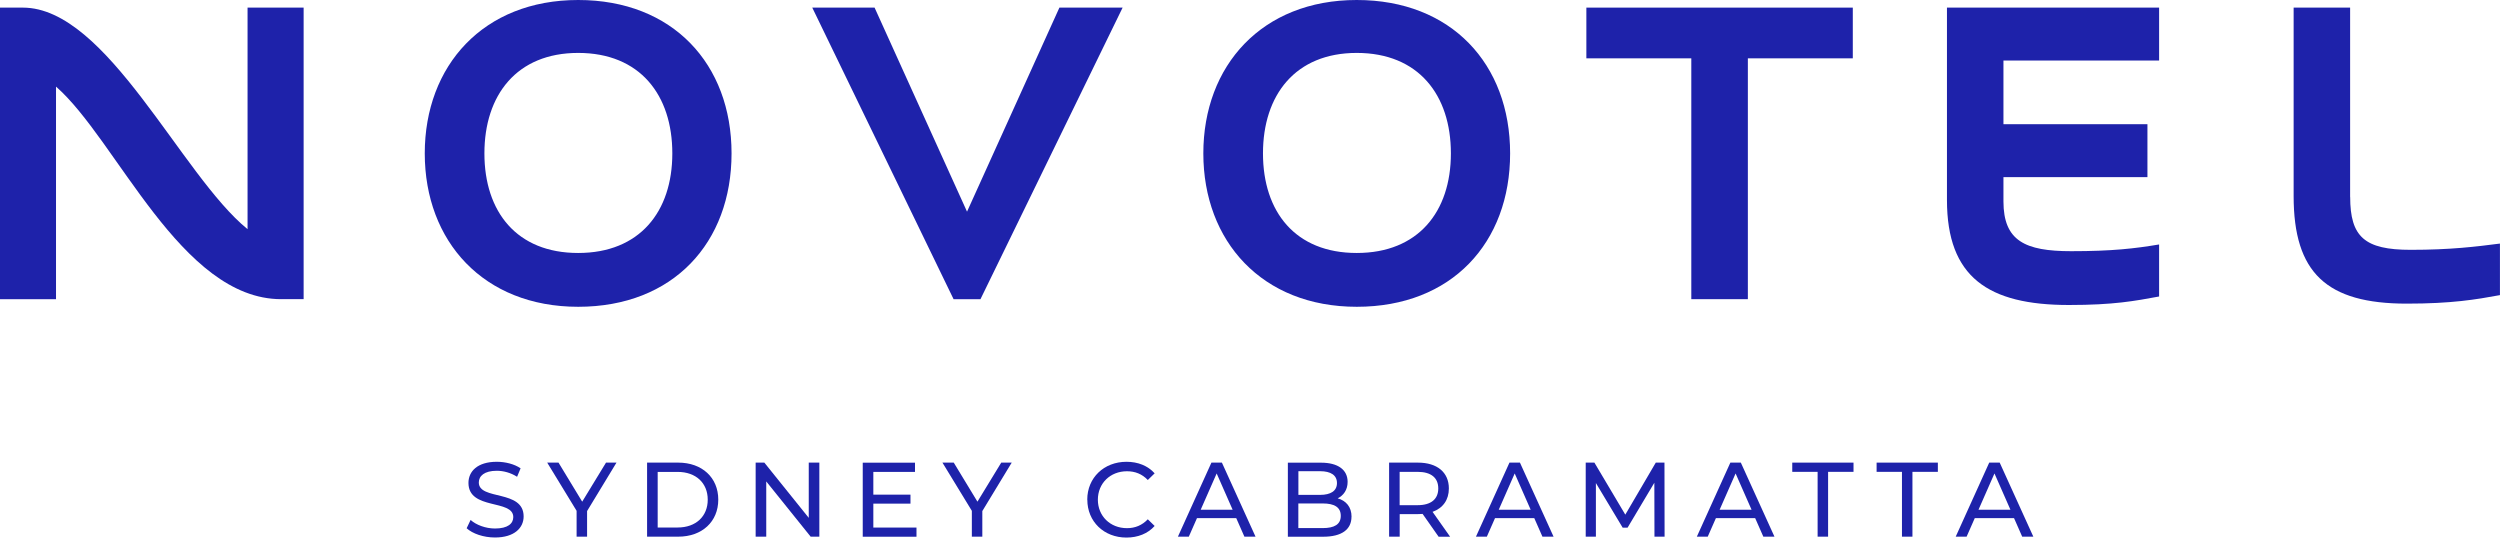
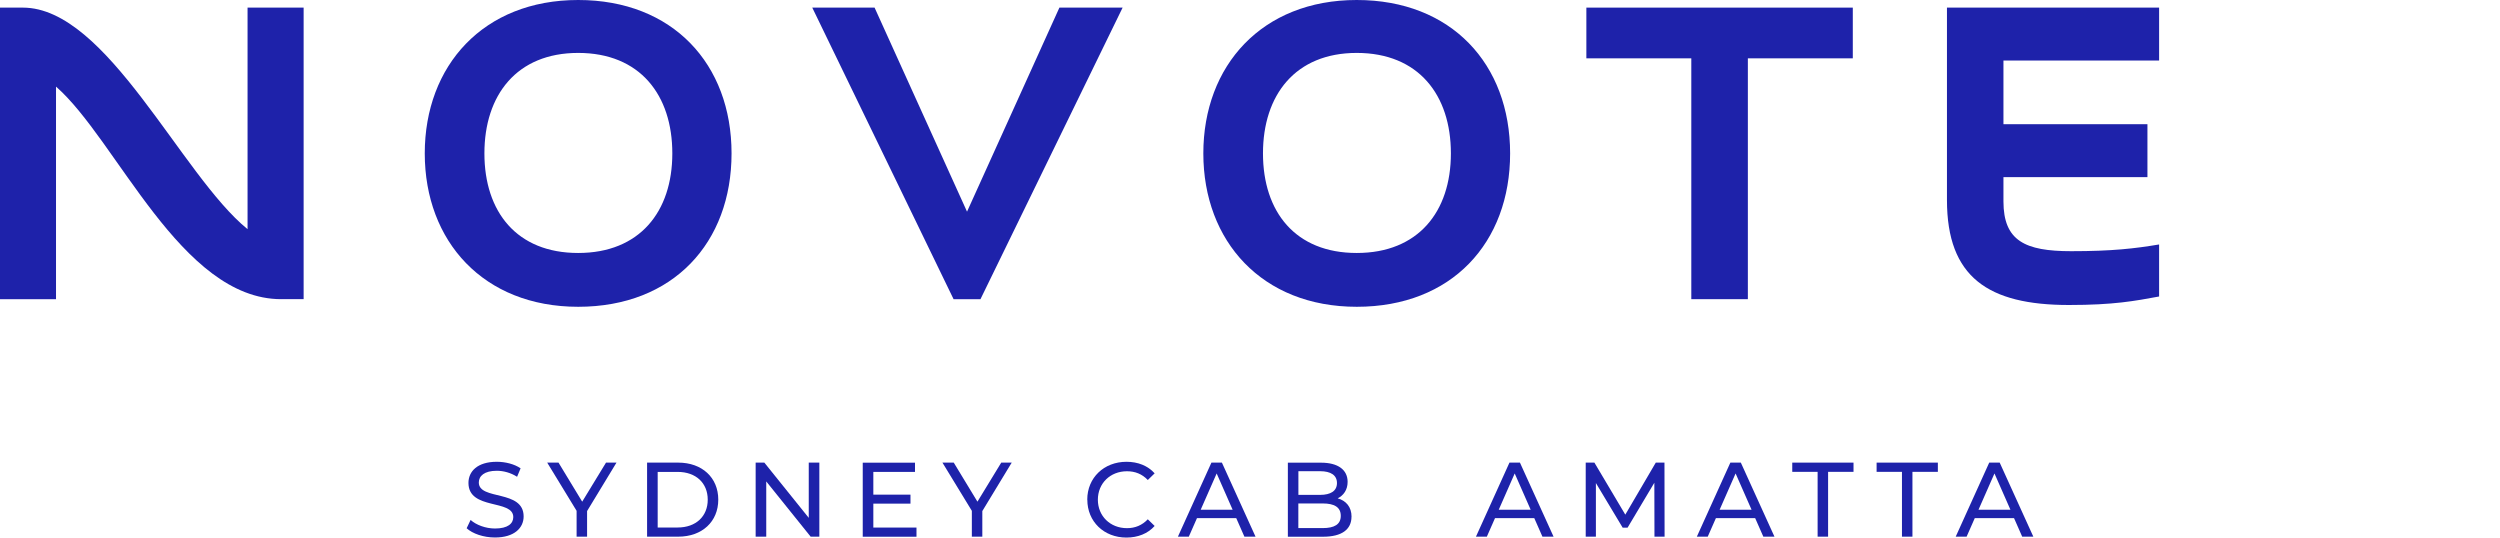
<svg xmlns="http://www.w3.org/2000/svg" id="Layer_2" data-name="Layer 2" viewBox="0 0 420 90.31">
  <defs>
    <style> .cls-1 { fill: #1e22aa; } </style>
  </defs>
  <g id="Layer_1-2" data-name="Layer 1">
    <g>
      <g>
        <path class="cls-1" d="M47.24,50.26c-16.88,0-27.58-26.75-37.83-35.71v35.71H0V1.28h3.84c14.17,0,26.6,28.18,37.75,37.22V1.28h9.42v48.98h-3.77Z" />
        <path class="cls-1" d="M97.13,51.54c-15.9,0-25.77-11-25.77-25.77S81.23,0,97.13,0s25.77,10.77,25.77,25.77-9.8,25.77-25.77,25.77M97.13,8.89c-10.32,0-15.75,7.08-15.75,16.88s5.42,16.73,15.75,16.73,15.82-6.93,15.82-16.73-5.42-16.88-15.82-16.88" />
        <polygon class="cls-1" points="177.98 1.28 188.6 1.28 164.72 50.26 160.2 50.26 136.46 1.28 146.93 1.28 162.46 35.56 177.98 1.28" />
        <path class="cls-1" d="M227.93,51.54c-15.9,0-25.77-11-25.77-25.77S212.03,0,227.93,0s25.77,10.77,25.77,25.77-9.8,25.77-25.77,25.77M227.93,8.89c-10.32,0-15.75,7.08-15.75,16.88s5.42,16.73,15.75,16.73,15.82-6.93,15.82-16.73-5.43-16.88-15.82-16.88" />
        <polygon class="cls-1" points="266.51 1.28 311.27 1.28 311.27 9.8 293.64 9.8 293.64 50.26 284.14 50.26 284.14 9.8 266.51 9.8 266.51 1.28" />
        <path class="cls-1" d="M362.73,10.17h-26.15v10.7h24.19v8.89h-24.19v4.07c0,6.63,3.62,8.37,11.38,8.37,6.93,0,10.7-.45,14.77-1.13v8.74c-4.07.75-7.61,1.43-15.15,1.43-13.56,0-20.49-4.67-20.49-17.63V1.28h35.64v8.89Z" />
-         <path class="cls-1" d="M394.83,33.08c0,6.71,2.41,8.89,10.17,8.89,6.71,0,10.93-.53,14.99-1.05v8.66c-4.07.75-8.14,1.43-15.67,1.43-13.49,0-18.99-5.2-18.99-18.08V1.28h9.49v31.8Z" />
      </g>
      <g>
        <path class="cls-1" d="M78.4,88.74l.66-1.39c.92.83,2.51,1.44,4.1,1.44,2.15,0,3.07-.83,3.07-1.92,0-3.04-7.53-1.12-7.53-5.74,0-1.92,1.49-3.55,4.76-3.55,1.46,0,2.97.39,4,1.1l-.59,1.42c-1.08-.69-2.31-1.01-3.41-1.01-2.11,0-3.02.89-3.02,1.97,0,3.04,7.53,1.14,7.53,5.7,0,1.9-1.53,3.54-4.82,3.54-1.9,0-3.77-.64-4.76-1.56Z" />
        <path class="cls-1" d="M98.63,85.86v4.3h-1.76v-4.34l-4.94-8.1h1.9l3.98,6.56,4-6.56h1.76l-4.94,8.14Z" />
        <path class="cls-1" d="M108.71,77.72h5.24c4,0,6.72,2.52,6.72,6.22s-2.72,6.22-6.72,6.22h-5.24v-12.44ZM113.85,88.62c3.07,0,5.05-1.88,5.05-4.67s-1.97-4.67-5.05-4.67h-3.36v9.35h3.36Z" />
        <path class="cls-1" d="M137.65,77.72v12.44h-1.46l-7.46-9.28v9.28h-1.78v-12.44h1.46l7.46,9.28v-9.28h1.78Z" />
        <path class="cls-1" d="M153.97,88.62v1.55h-9.03v-12.44h8.78v1.55h-7v3.82h6.24v1.51h-6.24v4.02h7.25Z" />
        <path class="cls-1" d="M165.03,85.86v4.3h-1.76v-4.34l-4.94-8.1h1.9l3.98,6.56,4-6.56h1.76l-4.94,8.14Z" />
        <path class="cls-1" d="M182.66,83.94c0-3.68,2.81-6.36,6.59-6.36,1.92,0,3.59.66,4.73,1.94l-1.15,1.12c-.96-1.01-2.13-1.47-3.5-1.47-2.81,0-4.89,2.03-4.89,4.78s2.08,4.78,4.89,4.78c1.37,0,2.54-.48,3.5-1.49l1.15,1.12c-1.14,1.28-2.81,1.95-4.74,1.95-3.77,0-6.57-2.68-6.57-6.36Z" />
        <path class="cls-1" d="M207.7,87.05h-6.61l-1.37,3.11h-1.83l5.63-12.44h1.76l5.65,12.44h-1.87l-1.37-3.11ZM207.08,85.63l-2.68-6.09-2.68,6.09h5.37Z" />
        <path class="cls-1" d="M227.05,86.81c0,2.13-1.62,3.36-4.76,3.36h-5.93v-12.44h5.58c2.86,0,4.46,1.21,4.46,3.22,0,1.35-.69,2.29-1.67,2.77,1.4.39,2.33,1.44,2.33,3.09ZM218.13,79.16v3.98h3.64c1.81,0,2.84-.68,2.84-1.99s-1.03-1.99-2.84-1.99h-3.64ZM225.25,86.66c0-1.44-1.06-2.08-3.04-2.08h-4.09v4.14h4.09c1.97,0,3.04-.62,3.04-2.06Z" />
-         <path class="cls-1" d="M241.68,90.16l-2.68-3.82c-.25.02-.52.03-.78.03h-3.07v3.79h-1.78v-12.44h4.85c3.23,0,5.19,1.64,5.19,4.34,0,1.92-.99,3.3-2.74,3.93l2.95,4.18h-1.94ZM241.63,82.06c0-1.78-1.19-2.79-3.47-2.79h-3.02v5.6h3.02c2.27,0,3.47-1.03,3.47-2.81Z" />
        <path class="cls-1" d="M257.77,87.05h-6.61l-1.37,3.11h-1.83l5.63-12.44h1.76l5.65,12.44h-1.87l-1.37-3.11ZM257.15,85.63l-2.68-6.09-2.68,6.09h5.37Z" />
        <path class="cls-1" d="M277.95,90.16l-.02-9.06-4.5,7.55h-.82l-4.5-7.5v9.01h-1.71v-12.44h1.46l5.19,8.74,5.12-8.74h1.46l.02,12.44h-1.71Z" />
        <path class="cls-1" d="M294.88,87.05h-6.61l-1.37,3.11h-1.83l5.63-12.44h1.76l5.65,12.44h-1.87l-1.37-3.11ZM294.26,85.63l-2.68-6.09-2.68,6.09h5.37Z" />
        <path class="cls-1" d="M305.37,79.27h-4.27v-1.55h10.29v1.55h-4.27v10.89h-1.76v-10.89Z" />
        <path class="cls-1" d="M319.54,79.27h-4.27v-1.55h10.29v1.55h-4.27v10.89h-1.76v-10.89Z" />
        <path class="cls-1" d="M338.37,87.05h-6.61l-1.37,3.11h-1.83l5.63-12.44h1.76l5.65,12.44h-1.87l-1.37-3.11ZM337.75,85.63l-2.68-6.09-2.68,6.09h5.37Z" />
      </g>
    </g>
  </g>
</svg>